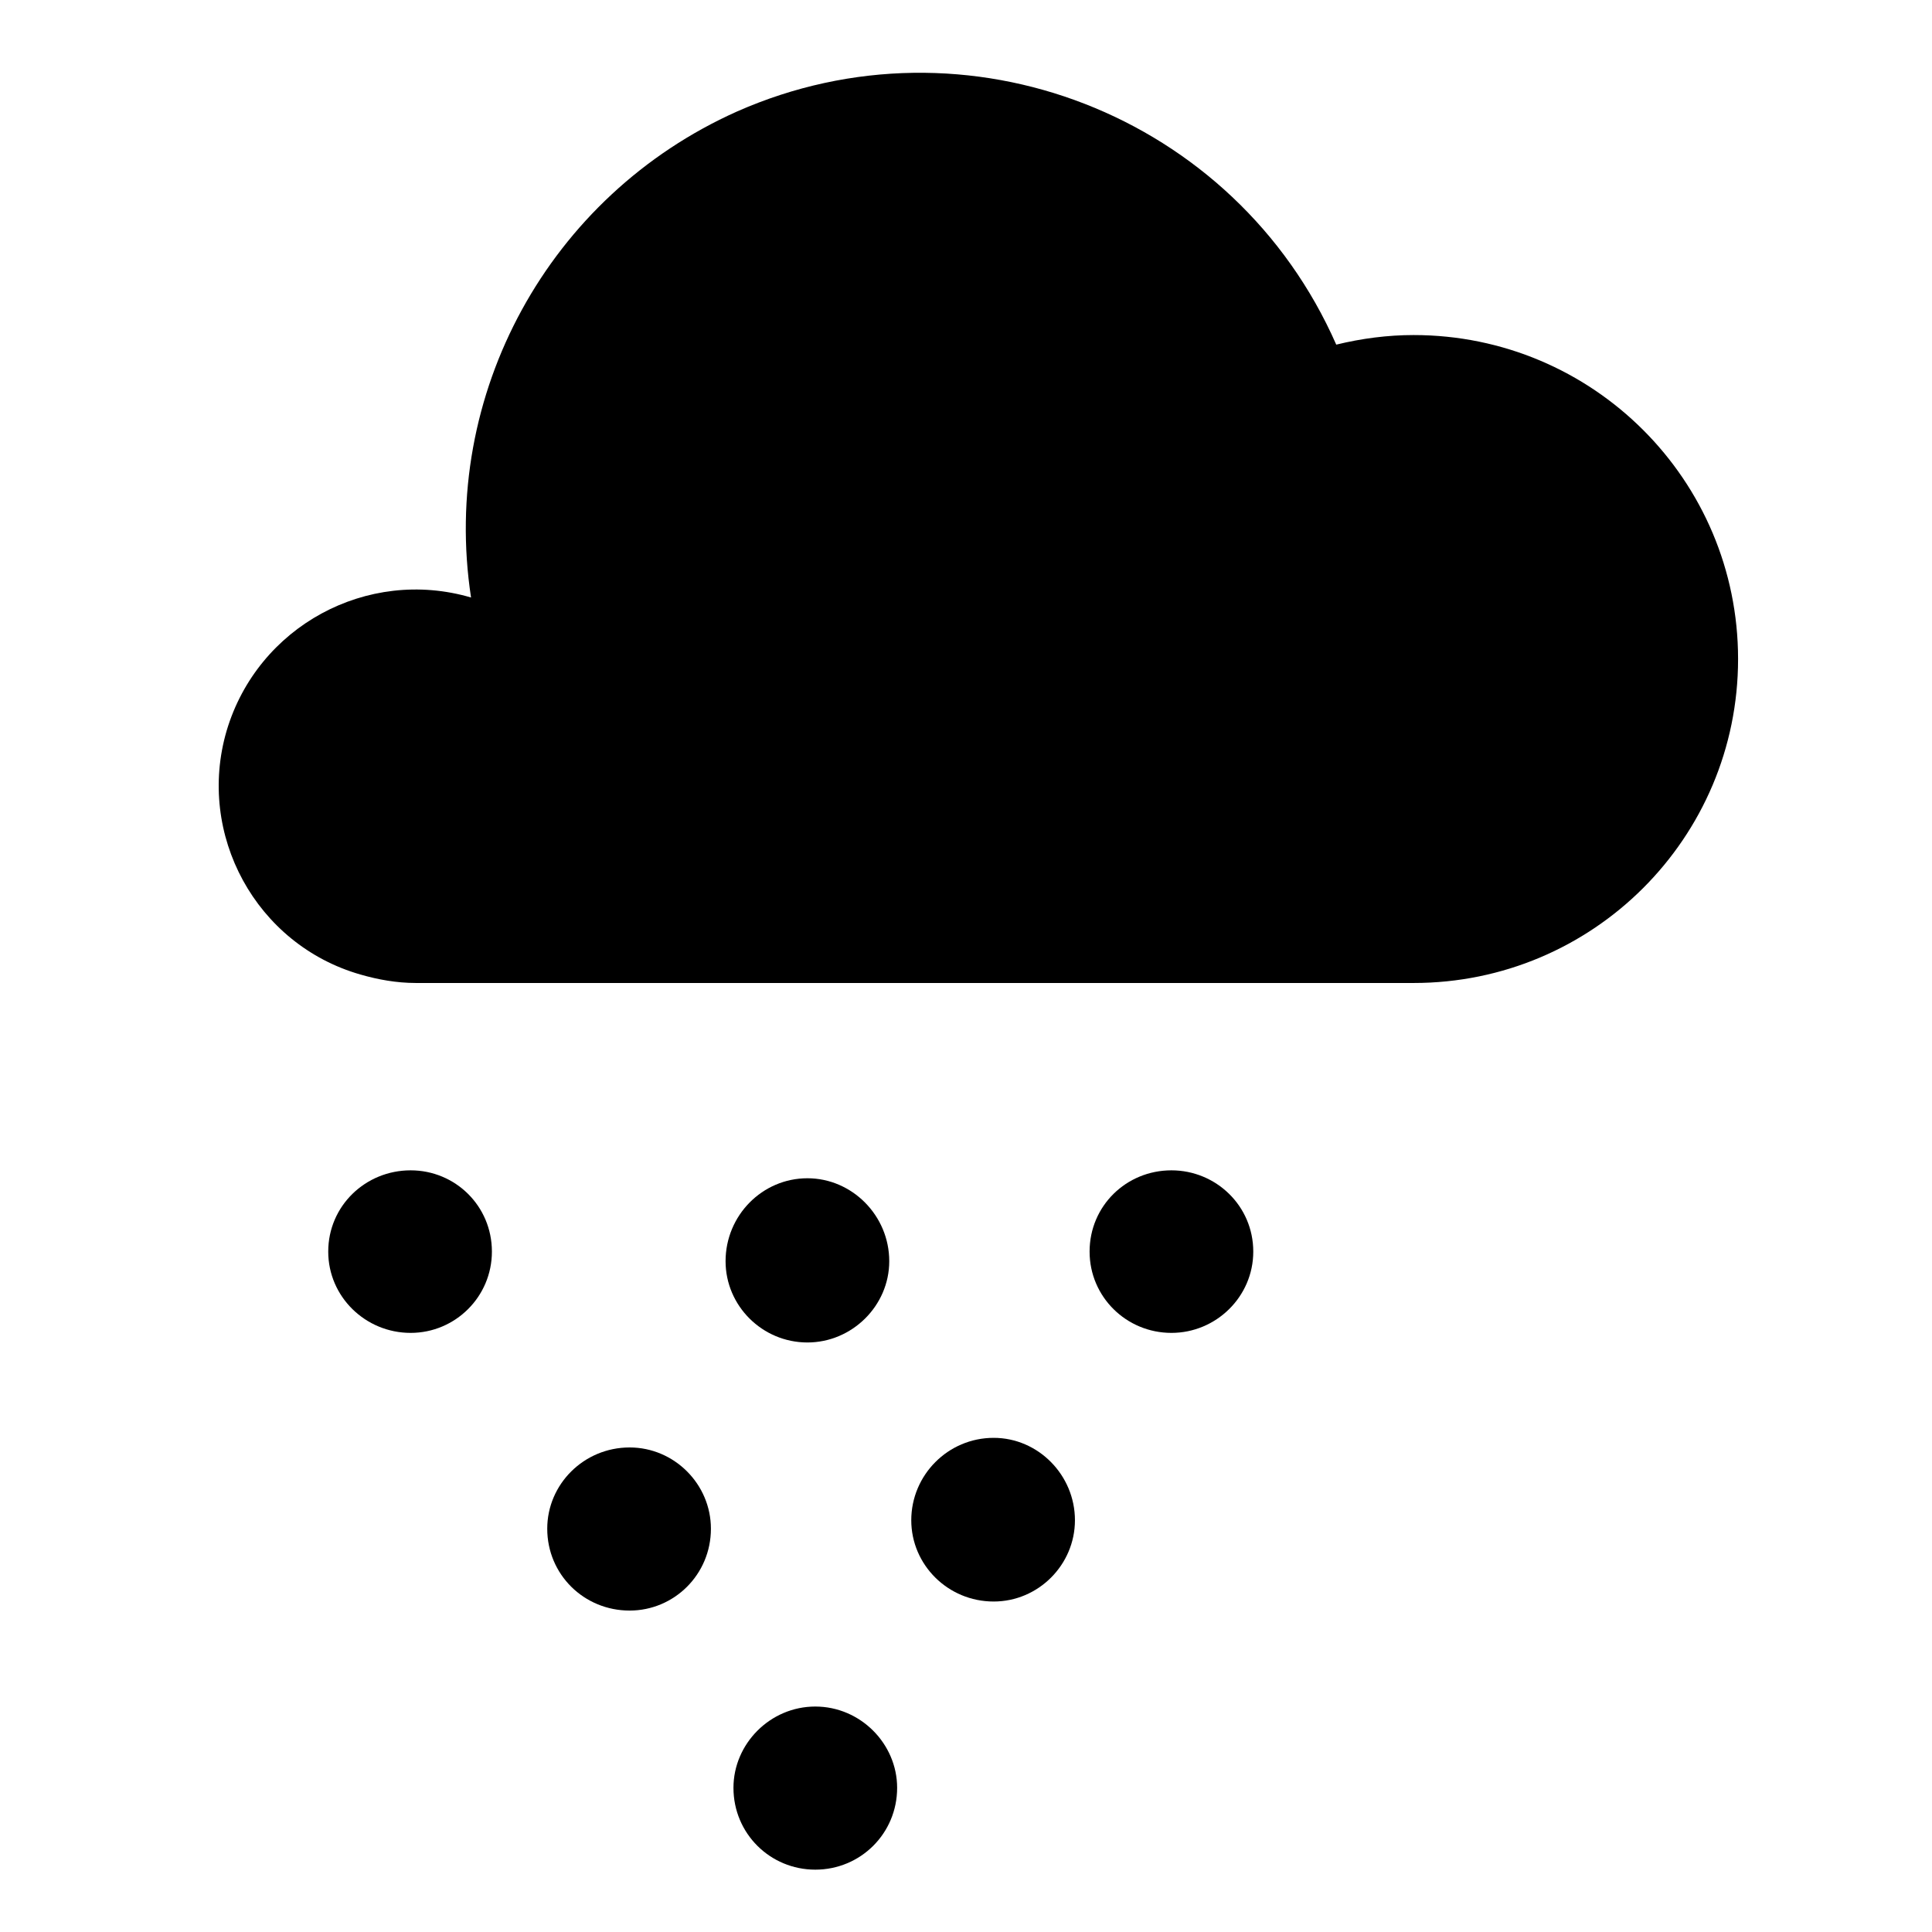
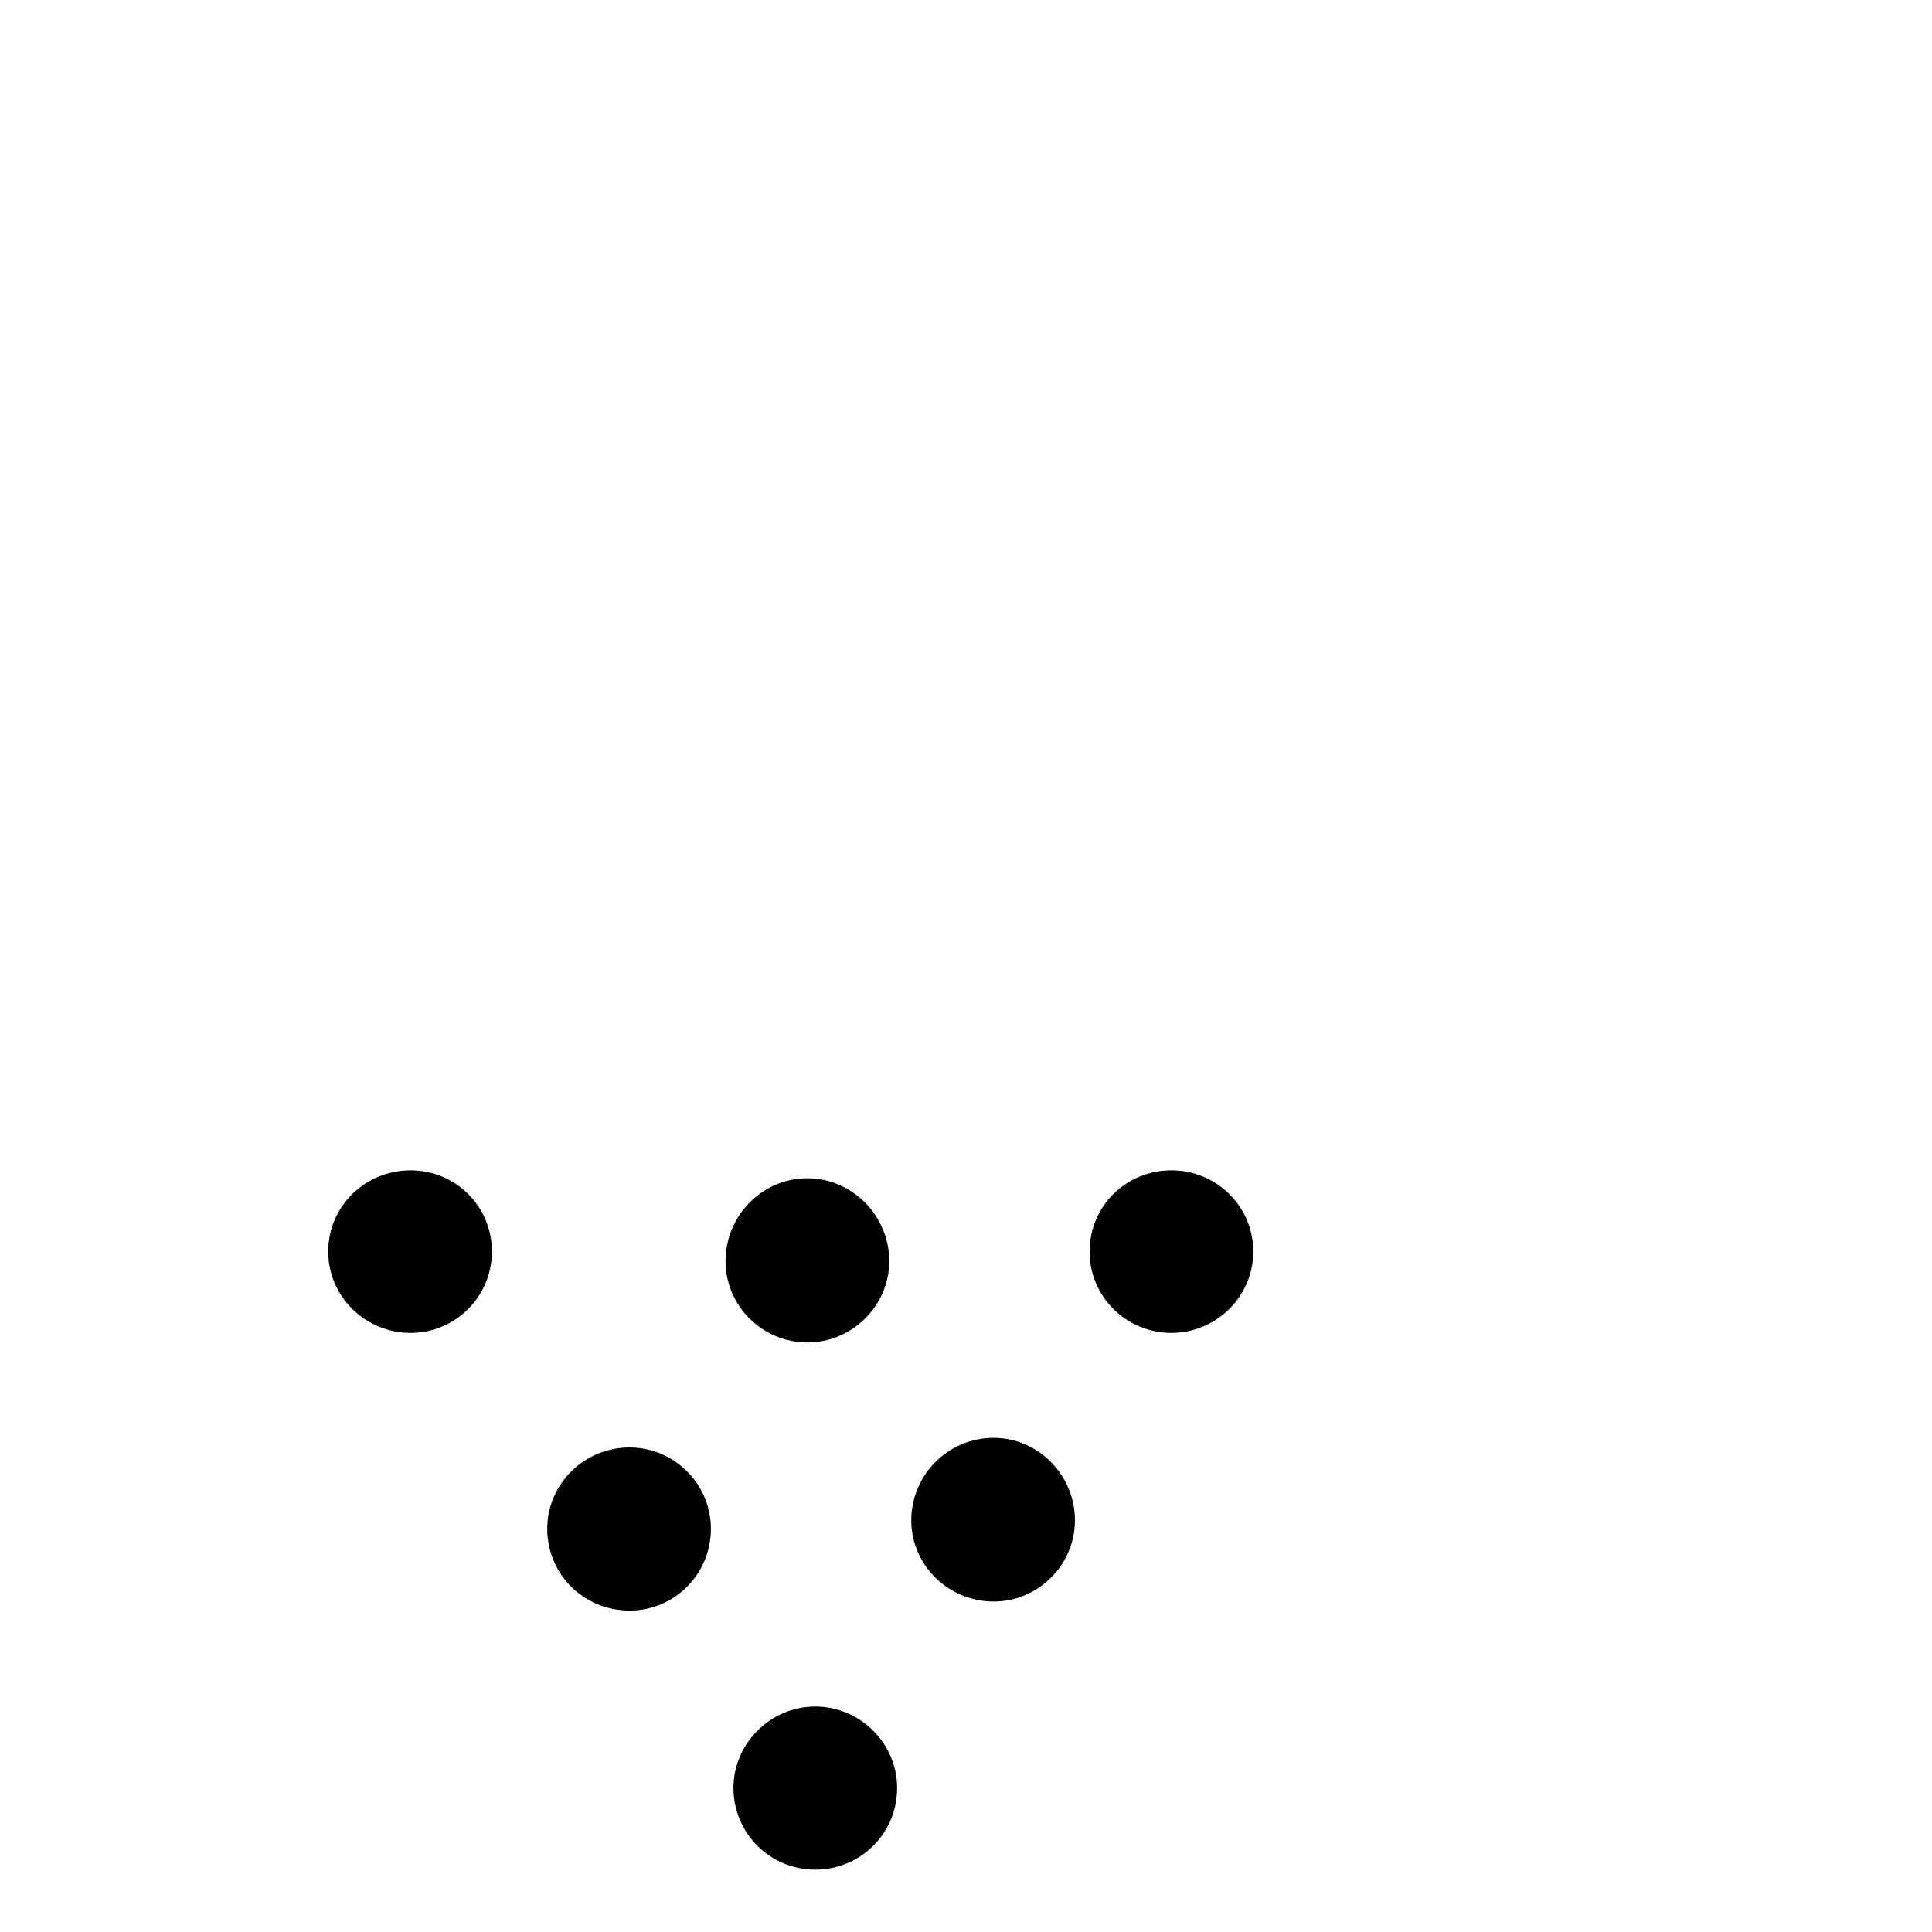
<svg xmlns="http://www.w3.org/2000/svg" fill="#000000" width="800px" height="800px" version="1.1" viewBox="144 144 512 512">
  <g>
-     <path d="m518.61 404.5h-264.44c-5.082 0-10.02-0.906-14.656-2.242-27.668-7.93-43.523-37.094-35.449-64.617 8.227-27.668 37.246-43.371 64.766-35.297-8.227-53.852 20.641-106.5 70.449-128.78 60.875-26.922 132.07 0.898 158.84 61.766 6.731-1.641 13.613-2.539 20.488-2.539 47.559 0 86 38.438 86 85.855 0 47.41-38.438 85.855-86 85.855z" />
    <path d="m476.13 475.69c0-12.113-9.871-21.539-21.688-21.539-11.965 0-21.688 9.426-21.688 21.539 0 11.965 9.723 21.539 21.688 21.539 11.816 0.004 21.688-9.574 21.688-21.539z" />
    <path d="m428.87 546.88c0-11.965-9.723-21.836-21.539-21.836-12.113 0-21.836 9.871-21.836 21.836 0 11.82 9.723 21.539 21.836 21.539 11.82 0.004 21.539-9.719 21.539-21.539z" />
    <path d="m381.75 617.79c0-11.668-9.723-21.539-21.688-21.539s-21.688 9.871-21.688 21.539c0 12.113 9.723 21.688 21.688 21.688s21.688-9.574 21.688-21.688z" />
    <path d="m274.36 475.69c0-12.113-9.723-21.539-21.539-21.539-11.965 0-21.836 9.426-21.836 21.539 0 11.965 9.871 21.539 21.836 21.539 11.816 0.004 21.539-9.574 21.539-21.539z" />
    <path d="m379.66 478.23c0-12.113-9.871-21.98-21.688-21.98-11.965 0-21.688 9.871-21.688 21.98 0 11.82 9.723 21.539 21.688 21.539 11.816 0.004 21.688-9.719 21.688-21.539z" />
    <path d="m332.4 549.13c0-11.82-9.723-21.539-21.539-21.539-12.117 0-21.836 9.723-21.836 21.539 0 12.113 9.723 21.688 21.836 21.688 11.812-0.004 21.539-9.578 21.539-21.688z" />
  </g>
</svg>